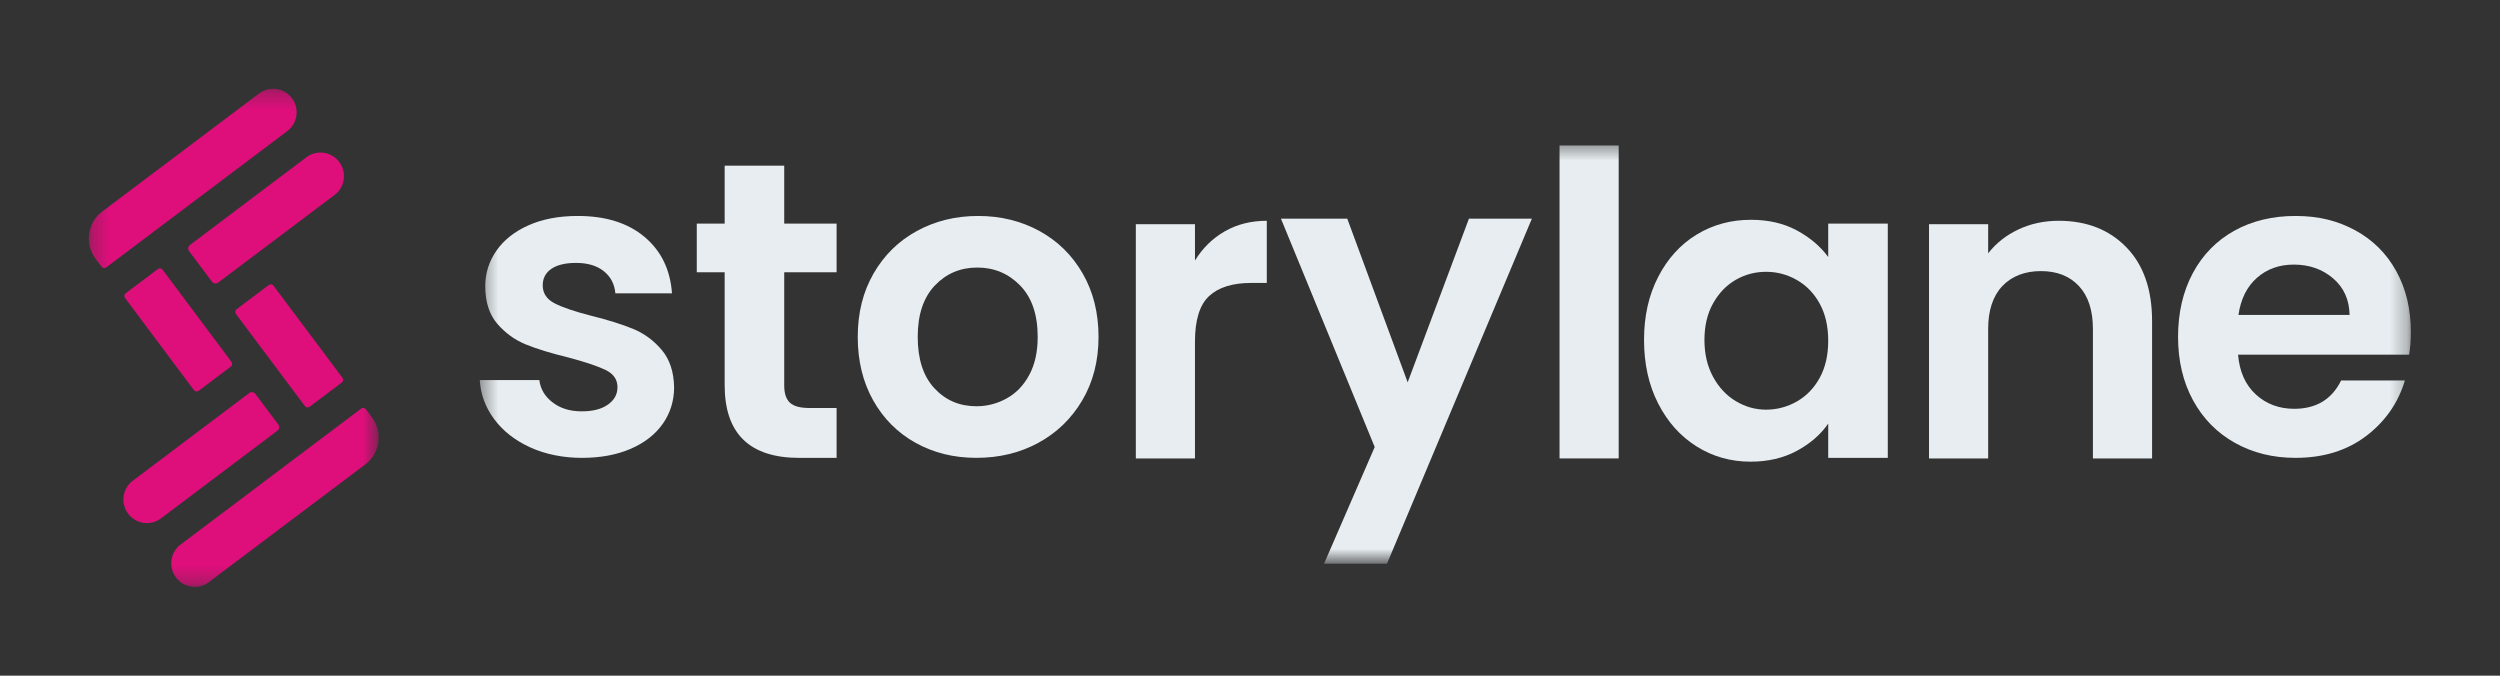
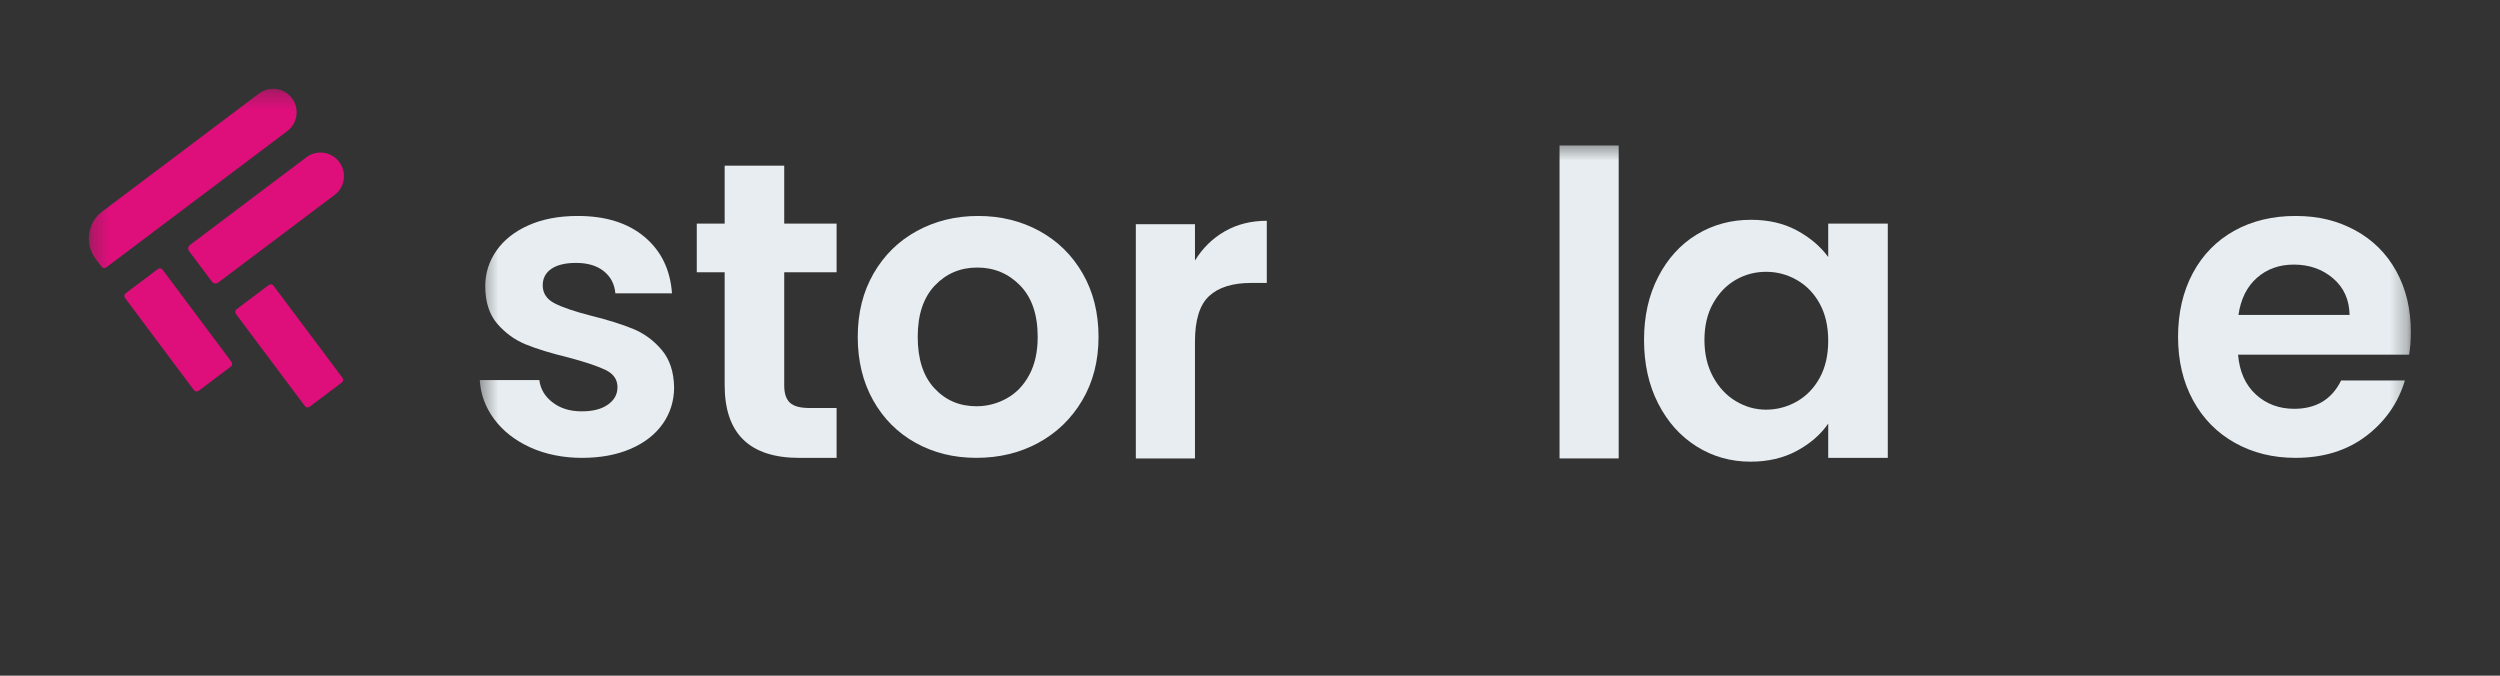
<svg xmlns="http://www.w3.org/2000/svg" width="148" height="40" viewBox="0 0 148 40" fill="none">
  <rect x="0" y="0" width="148" height="40" fill="#333333" stroke="none" />
  <mask id="mask0_3763_5959" style="mask-type:luminance" maskUnits="userSpaceOnUse" x="5" y="5" width="18" height="30">
    <path d="M22.418 5.254H5.254V34.743H22.418V5.254Z" fill="white" />
  </mask>
  <g mask="url(#mask0_3763_5959)">
    <path d="M17.279 5.809L17.283 5.814C17.742 6.428 17.619 7.3 17.006 7.761L6.289 15.83C6.202 15.896 6.078 15.878 6.012 15.79L5.651 15.309C4.995 14.432 5.172 13.185 6.046 12.527L15.338 5.532C15.95 5.071 16.82 5.196 17.279 5.809Z" fill="#DE0E7B" />
-     <path d="M10.42 34.188L10.416 34.183C9.956 33.569 10.08 32.697 10.692 32.236L21.382 24.188C21.47 24.122 21.594 24.14 21.66 24.228L22.02 24.709C22.677 25.586 22.5 26.832 21.626 27.491L12.361 34.465C11.749 34.926 10.879 34.802 10.42 34.188Z" fill="#DE0E7B" />
    <path d="M11.758 23.136L13.666 21.702C13.753 21.636 13.771 21.512 13.705 21.424L9.625 15.966C9.559 15.878 9.435 15.861 9.347 15.927L7.44 17.36C7.353 17.426 7.335 17.55 7.4 17.638L11.481 23.096C11.547 23.184 11.671 23.201 11.758 23.136Z" fill="#DE0E7B" />
    <path d="M18.329 24.08L20.235 22.645C20.323 22.579 20.34 22.455 20.275 22.367L16.189 16.911C16.124 16.824 16 16.806 15.912 16.872L14.006 18.307C13.918 18.373 13.901 18.497 13.966 18.585L18.052 24.041C18.117 24.129 18.242 24.146 18.329 24.08Z" fill="#DE0E7B" />
    <path d="M20.081 9.587L20.085 9.592C20.544 10.205 20.421 11.078 19.809 11.539L12.915 16.73C12.8 16.817 12.636 16.794 12.55 16.678L11.194 14.868C11.107 14.752 11.13 14.588 11.246 14.501L18.139 9.31C18.751 8.849 19.621 8.973 20.081 9.586L20.081 9.587Z" fill="#DE0E7B" />
-     <path d="M7.588 30.411L7.584 30.406C7.125 29.792 7.248 28.92 7.86 28.459L14.754 23.267C14.869 23.181 15.033 23.204 15.119 23.319L16.475 25.13C16.562 25.245 16.539 25.409 16.423 25.496L9.53 30.688C8.918 31.149 8.048 31.025 7.588 30.411L7.588 30.411Z" fill="#DE0E7B" />
  </g>
  <mask id="mask1_3763_5959" style="mask-type:luminance" maskUnits="userSpaceOnUse" x="28" y="8" width="115" height="26">
    <path d="M142.721 8.469H28.402V33.228H142.721V8.469Z" fill="white" />
  </mask>
  <g mask="url(#mask1_3763_5959)">
    <path d="M31.403 26.491C30.503 26.082 29.79 25.528 29.265 24.827C28.74 24.126 28.452 23.35 28.402 22.498H31.928C31.995 23.033 32.258 23.475 32.717 23.825C33.175 24.176 33.746 24.351 34.429 24.351C35.113 24.351 35.617 24.217 35.992 23.95C36.367 23.684 36.555 23.341 36.555 22.924C36.555 22.474 36.326 22.136 35.867 21.91C35.409 21.685 34.679 21.439 33.679 21.171C32.645 20.921 31.799 20.662 31.141 20.395C30.482 20.129 29.916 19.719 29.44 19.169C28.965 18.618 28.727 17.875 28.727 16.941C28.727 16.173 28.948 15.472 29.39 14.838C29.832 14.204 30.466 13.703 31.291 13.336C32.116 12.969 33.087 12.785 34.205 12.785C35.855 12.785 37.172 13.198 38.156 14.024C39.14 14.851 39.682 15.965 39.782 17.366H36.431C36.381 16.816 36.151 16.378 35.743 16.052C35.334 15.727 34.788 15.564 34.105 15.564C33.471 15.564 32.984 15.681 32.642 15.915C32.3 16.148 32.129 16.474 32.129 16.891C32.129 17.358 32.362 17.713 32.829 17.955C33.296 18.197 34.021 18.443 35.005 18.694C36.005 18.944 36.831 19.203 37.481 19.47C38.131 19.737 38.694 20.15 39.169 20.709C39.644 21.268 39.89 22.007 39.907 22.924C39.907 23.725 39.686 24.443 39.244 25.077C38.802 25.712 38.169 26.208 37.343 26.567C36.518 26.925 35.555 27.105 34.455 27.105C33.354 27.105 32.304 26.9 31.404 26.491H31.403Z" fill="#E7EDF0" />
    <path d="M46.426 16.117V22.826C46.426 23.294 46.539 23.632 46.764 23.84C46.989 24.049 47.368 24.153 47.902 24.153H49.527V27.107H47.327C44.376 27.107 42.9 25.672 42.9 22.801V16.117H41.249V13.239H42.9V9.809H46.426V13.238H49.527V16.117H46.426V16.117Z" fill="#E7EDF0" />
    <path d="M54.204 26.216C53.137 25.623 52.299 24.785 51.691 23.7C51.082 22.615 50.778 21.363 50.778 19.945C50.778 18.526 51.09 17.275 51.716 16.19C52.341 15.105 53.195 14.266 54.279 13.674C55.363 13.082 56.571 12.785 57.905 12.785C59.239 12.785 60.448 13.082 61.532 13.674C62.615 14.266 63.47 15.105 64.095 16.19C64.72 17.275 65.033 18.526 65.033 19.945C65.033 21.363 64.711 22.615 64.07 23.7C63.428 24.785 62.561 25.623 61.469 26.216C60.377 26.808 59.156 27.104 57.806 27.104C56.455 27.104 55.271 26.808 54.204 26.216H54.204ZM59.593 23.587C60.152 23.279 60.598 22.816 60.931 22.198C61.265 21.581 61.431 20.829 61.431 19.945C61.431 18.627 61.085 17.613 60.394 16.903C59.702 16.194 58.856 15.839 57.855 15.839C56.855 15.839 56.017 16.194 55.342 16.903C54.667 17.613 54.329 18.627 54.329 19.945C54.329 21.263 54.658 22.277 55.317 22.986C55.975 23.696 56.805 24.05 57.805 24.05C58.438 24.05 59.035 23.896 59.593 23.587V23.587Z" fill="#E7EDF0" />
    <path d="M72.505 13.696C73.231 13.279 74.06 13.07 74.994 13.07V16.75H74.068C72.968 16.75 72.138 17.009 71.58 17.526C71.021 18.044 70.742 18.945 70.742 20.23V27.14H67.241V13.271H70.742V15.424C71.192 14.689 71.78 14.113 72.505 13.696Z" fill="#E7EDF0" />
-     <path d="M90.687 12.946L82.109 33.373H78.382L81.383 26.464L75.832 12.945H79.758L83.334 22.634L86.961 12.945H90.687L90.687 12.946Z" fill="#E7EDF0" />
    <path d="M95.826 8.613V27.139H92.325V8.613H95.826Z" fill="#E7EDF0" />
    <path d="M98.164 16.392C98.723 15.307 99.481 14.473 100.44 13.888C101.399 13.304 102.47 13.012 103.654 13.012C104.687 13.012 105.592 13.22 106.367 13.637C107.143 14.055 107.764 14.58 108.231 15.215V13.237H111.757V27.106H108.231V25.078C107.78 25.729 107.159 26.267 106.367 26.693C105.575 27.118 104.662 27.331 103.629 27.331C102.462 27.331 101.399 27.031 100.44 26.43C99.481 25.829 98.723 24.982 98.164 23.889C97.605 22.796 97.327 21.54 97.327 20.122C97.327 18.703 97.606 17.477 98.164 16.392ZM107.73 17.981C107.397 17.372 106.947 16.905 106.38 16.579C105.813 16.254 105.205 16.091 104.554 16.091C103.904 16.091 103.304 16.25 102.754 16.567C102.204 16.884 101.757 17.347 101.416 17.956C101.074 18.566 100.903 19.287 100.903 20.122C100.903 20.957 101.074 21.686 101.416 22.312C101.757 22.938 102.207 23.418 102.766 23.752C103.324 24.086 103.92 24.252 104.554 24.252C105.188 24.252 105.813 24.09 106.38 23.764C106.946 23.439 107.396 22.971 107.73 22.362C108.063 21.753 108.23 21.023 108.23 20.172C108.23 19.321 108.063 18.591 107.73 17.982L107.73 17.981Z" fill="#E7EDF0" />
-     <path d="M125.877 14.635C126.894 15.678 127.403 17.134 127.403 19.003V27.14H123.901V19.479C123.901 18.378 123.626 17.531 123.076 16.938C122.526 16.346 121.776 16.049 120.825 16.049C119.875 16.049 119.095 16.346 118.537 16.938C117.978 17.531 117.699 18.378 117.699 19.479V27.14H114.198V13.271H117.699V14.998C118.166 14.397 118.762 13.926 119.488 13.584C120.213 13.242 121.009 13.07 121.876 13.07C123.526 13.07 124.86 13.592 125.877 14.635H125.877Z" fill="#E7EDF0" />
    <path d="M142.621 20.996H132.493C132.576 21.998 132.926 22.782 133.543 23.35C134.16 23.917 134.919 24.201 135.819 24.201C137.119 24.201 138.045 23.642 138.595 22.523H142.371C141.971 23.859 141.204 24.956 140.07 25.816C138.936 26.675 137.544 27.105 135.894 27.105C134.56 27.105 133.364 26.809 132.305 26.216C131.246 25.624 130.421 24.785 129.829 23.7C129.237 22.616 128.941 21.364 128.941 19.945C128.941 18.526 129.233 17.25 129.817 16.165C130.4 15.08 131.217 14.246 132.268 13.661C133.318 13.077 134.527 12.785 135.894 12.785C137.261 12.785 138.39 13.069 139.433 13.636C140.475 14.204 141.284 15.009 141.859 16.052C142.434 17.095 142.722 18.292 142.722 19.645C142.722 20.145 142.688 20.596 142.621 20.996H142.621ZM139.095 18.643C139.078 17.742 138.753 17.02 138.119 16.478C137.485 15.935 136.71 15.664 135.793 15.664C134.926 15.664 134.197 15.927 133.605 16.452C133.013 16.978 132.65 17.709 132.517 18.643H139.095Z" fill="#E7EDF0" />
  </g>
</svg>